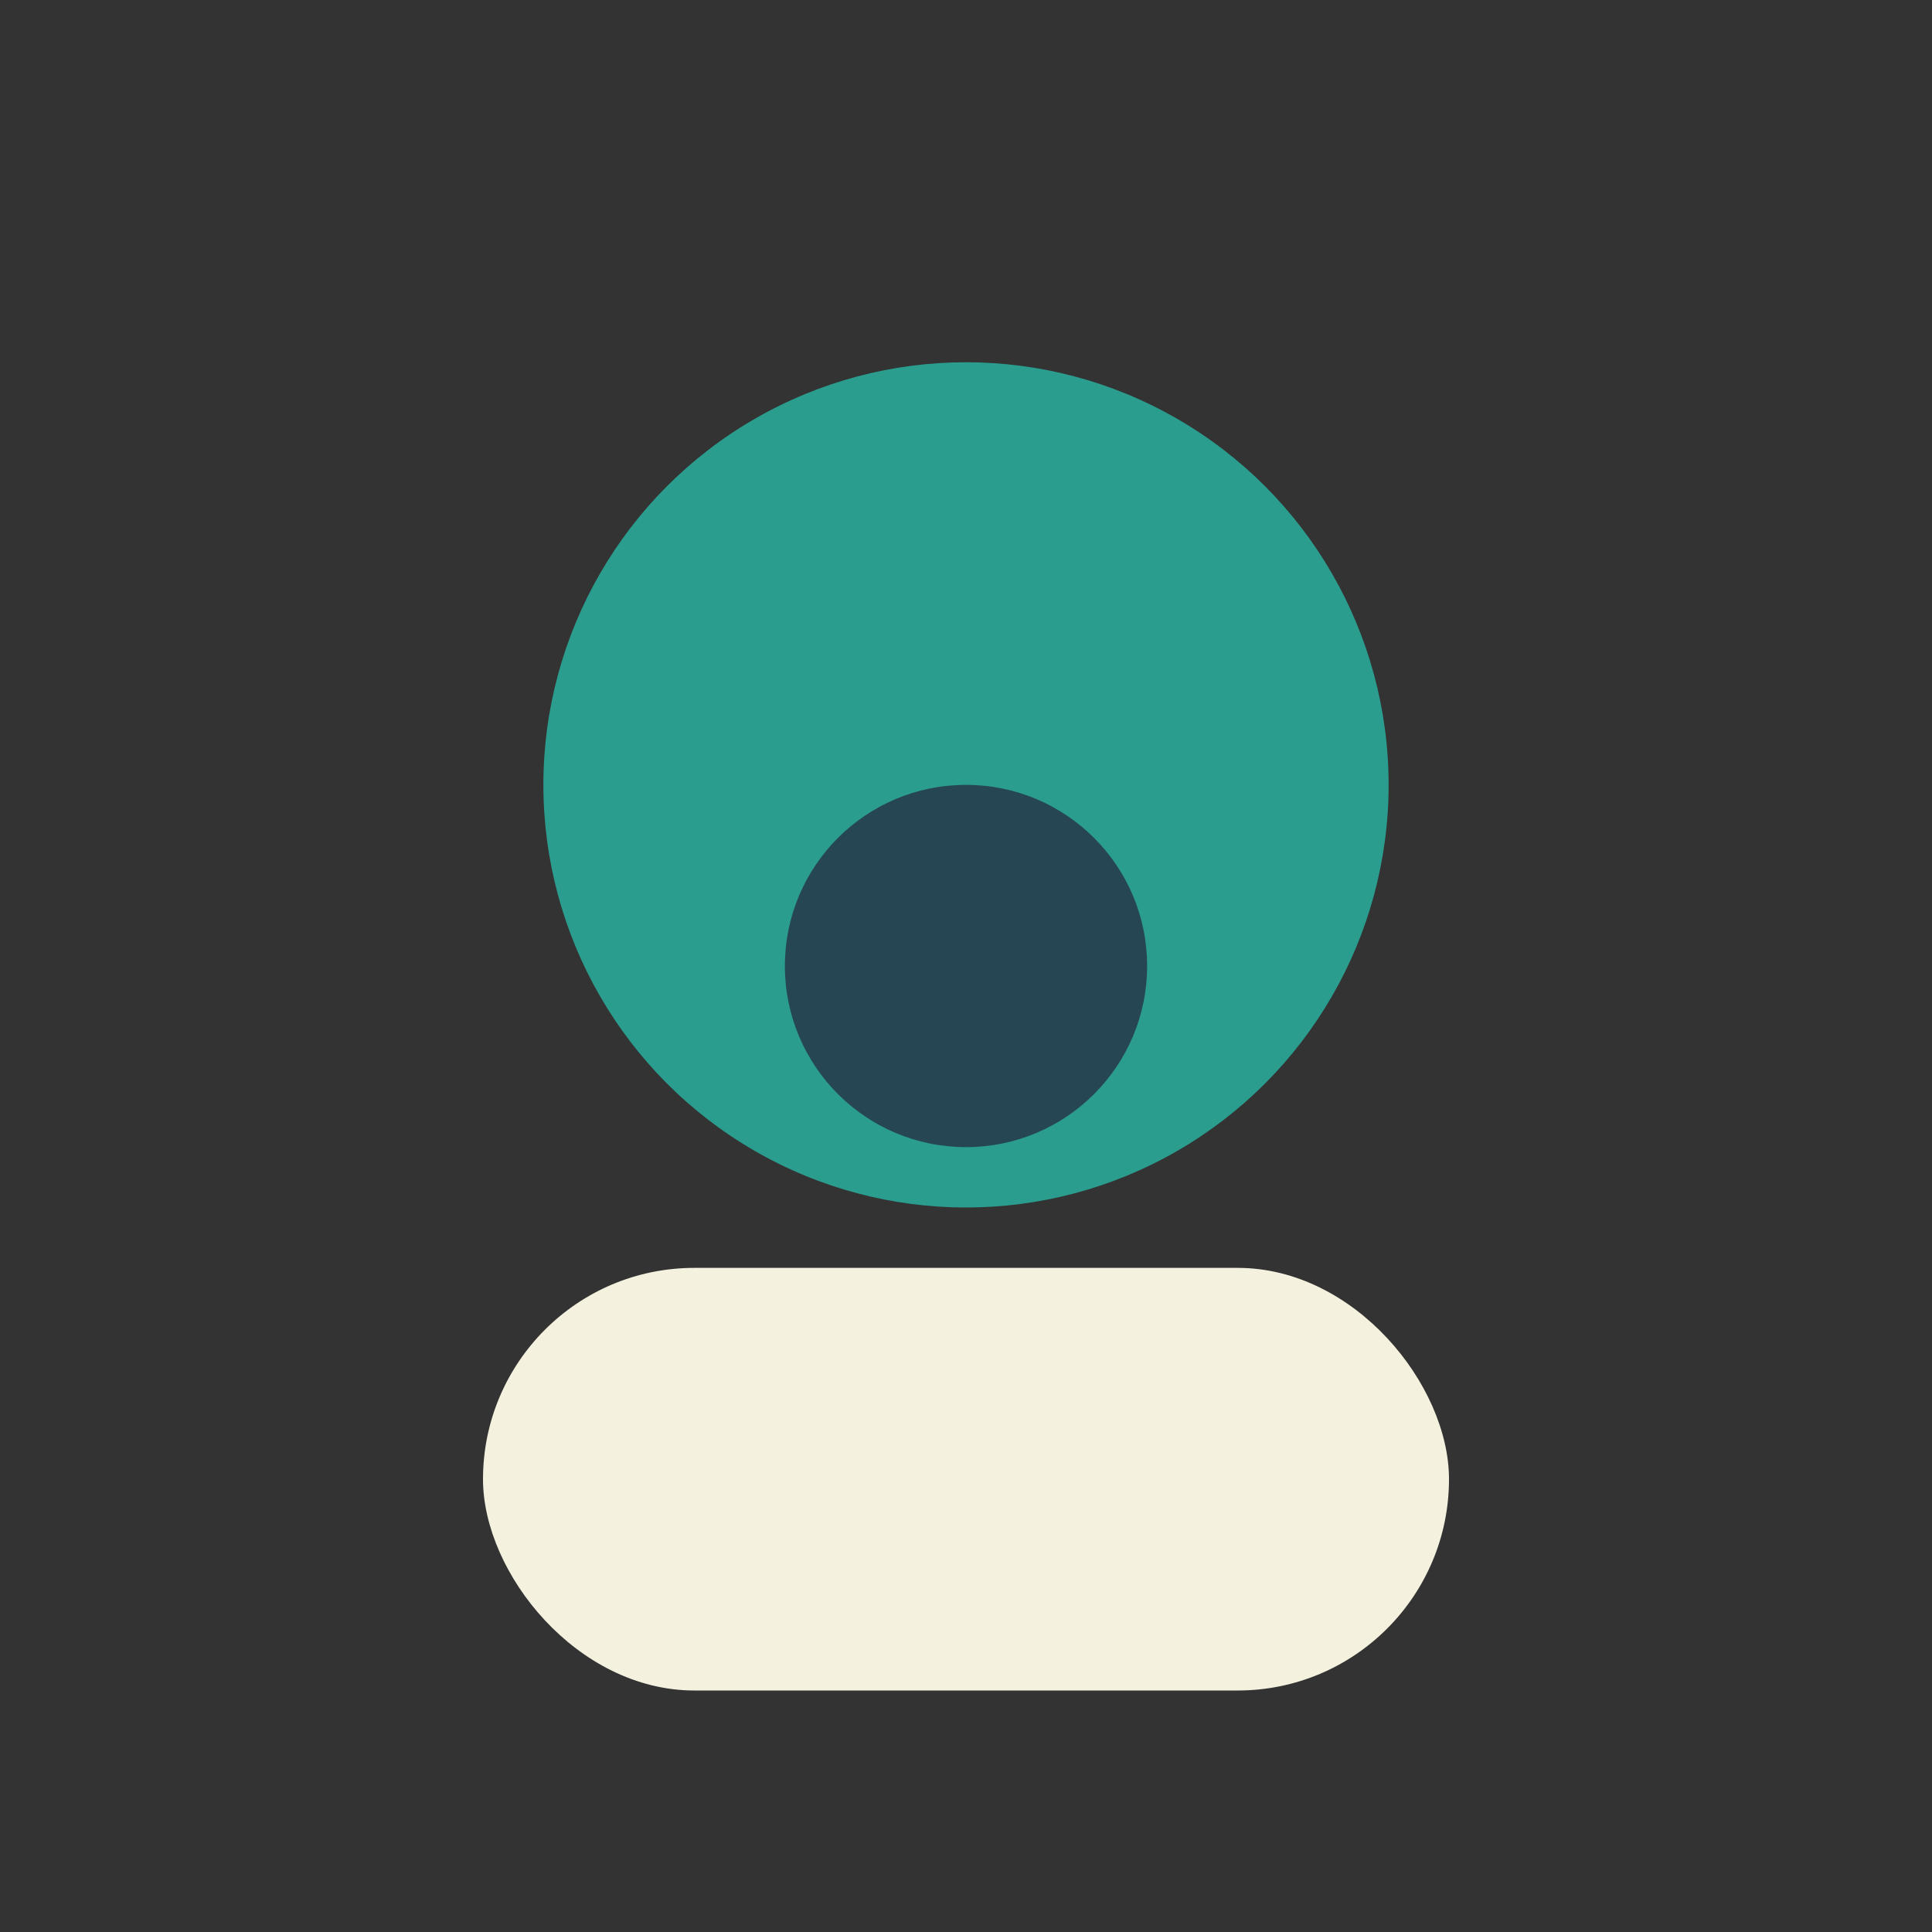
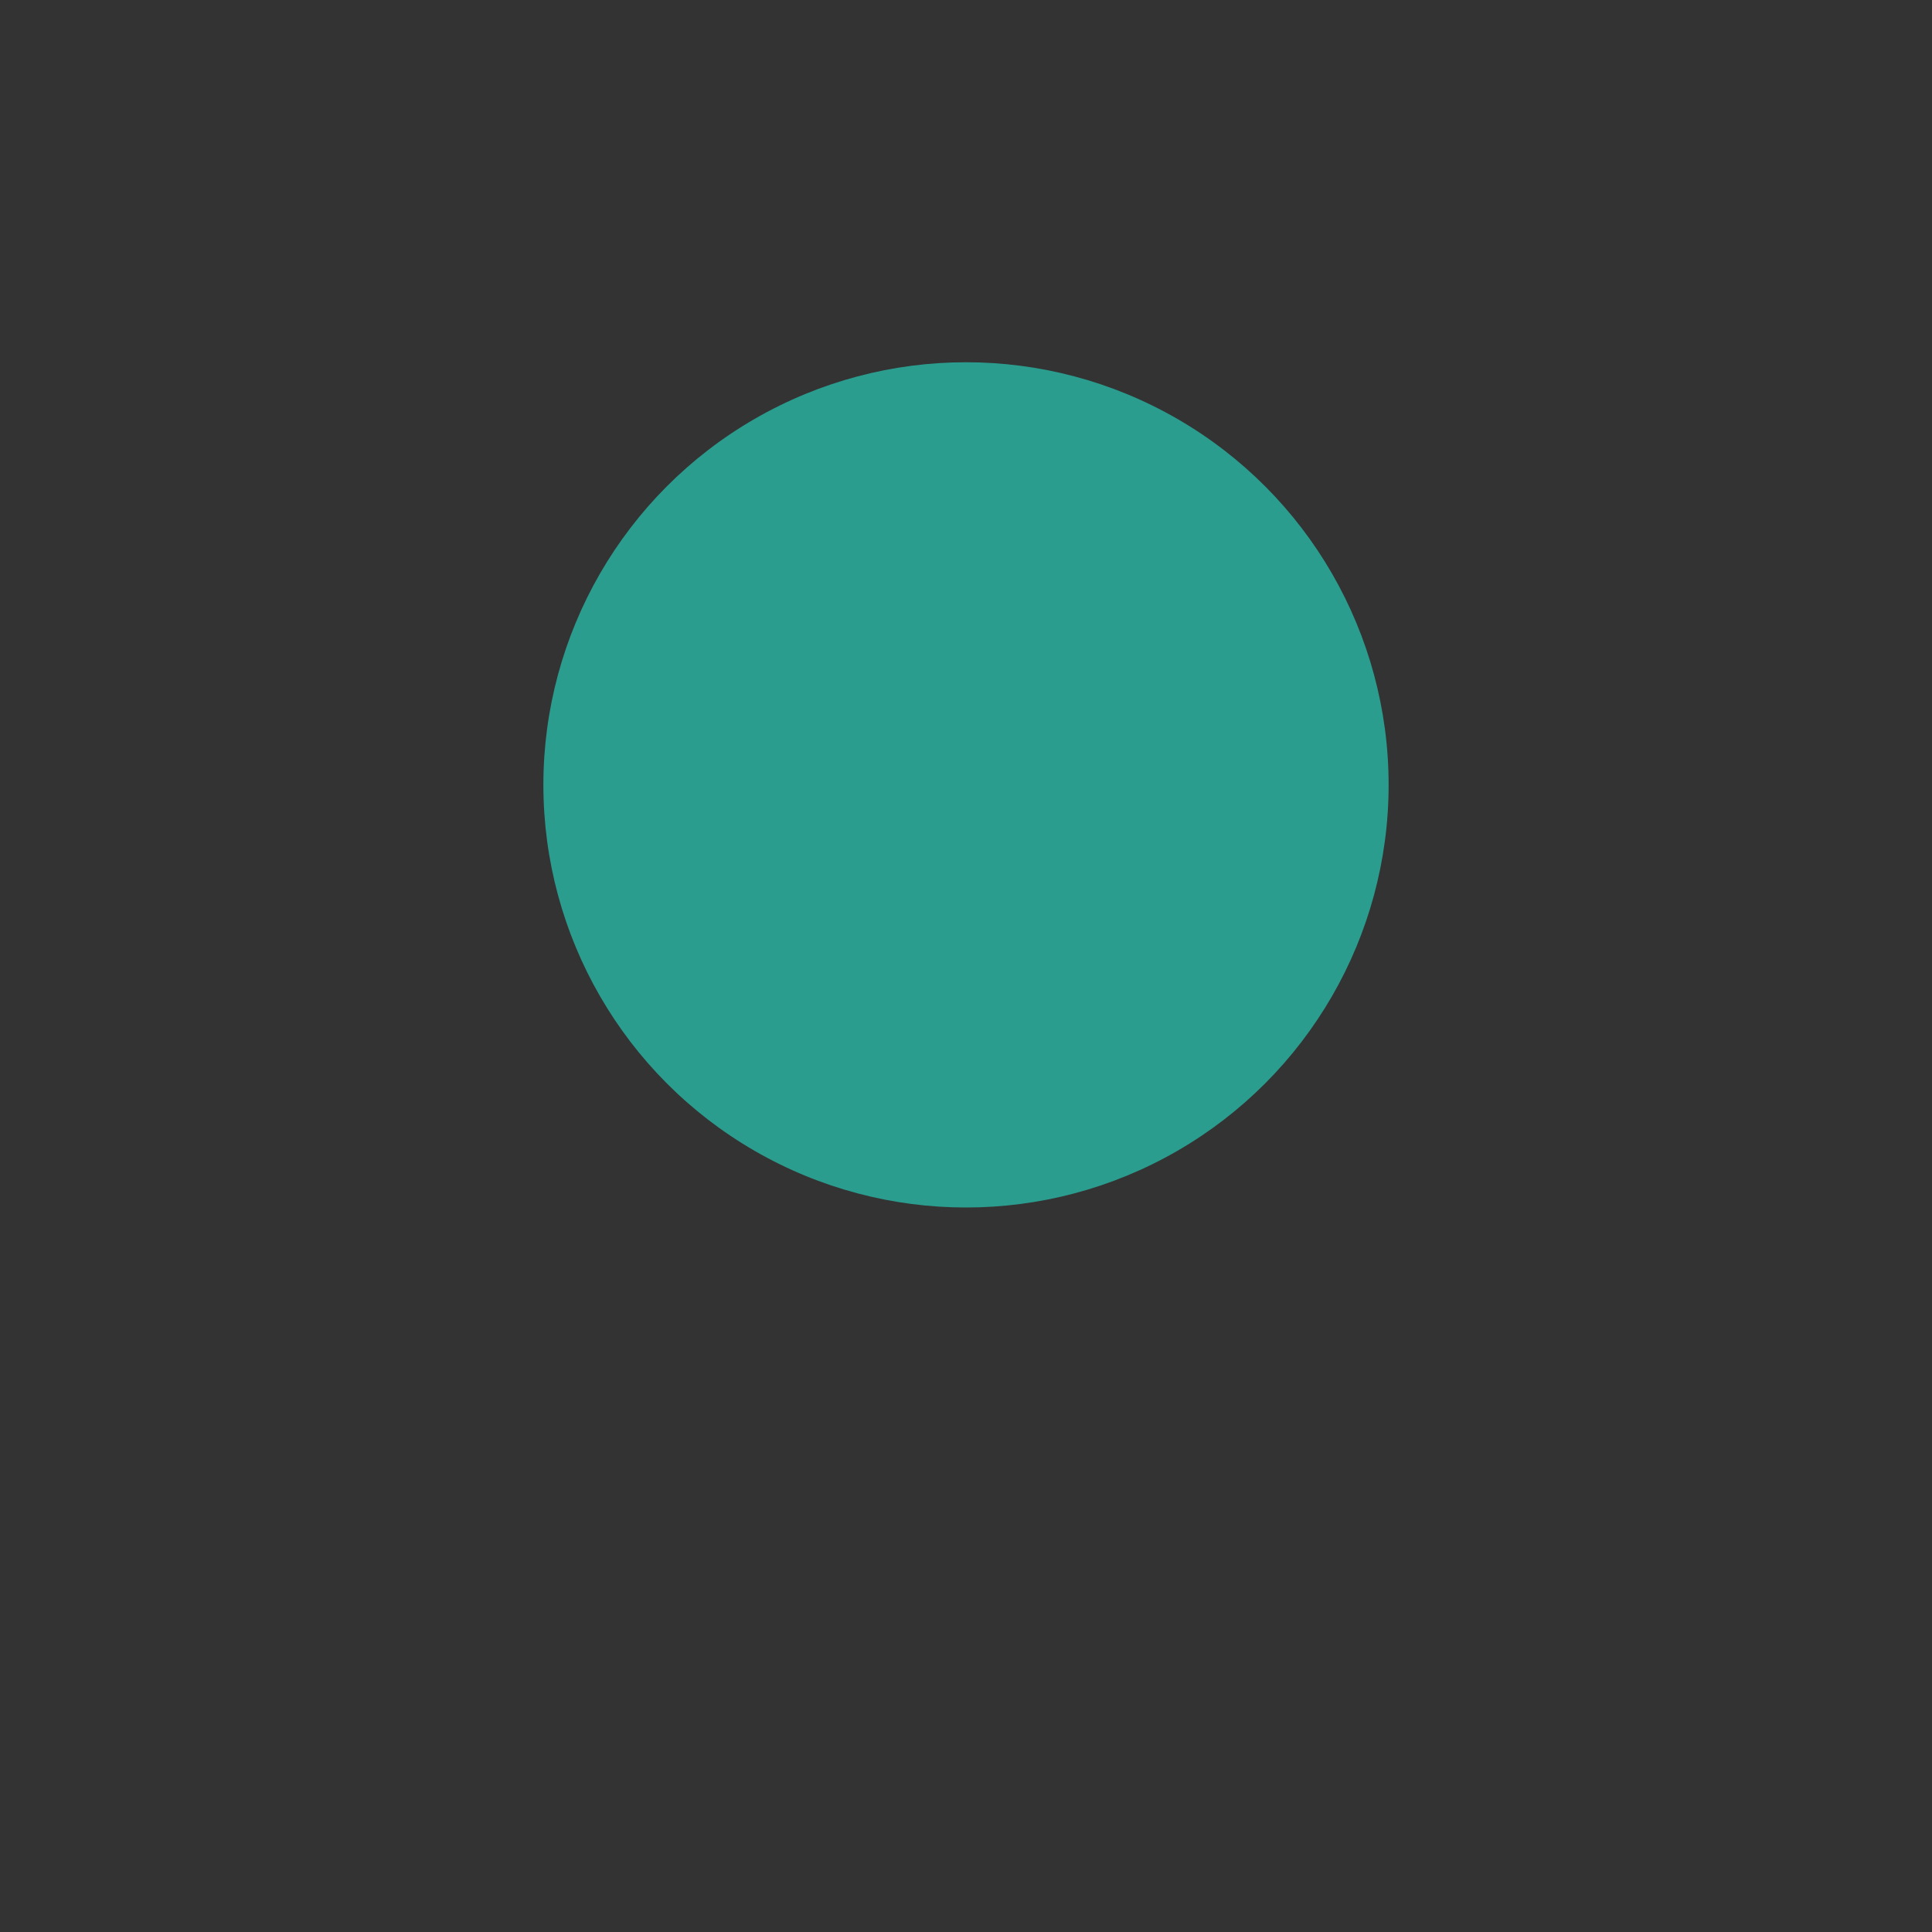
<svg xmlns="http://www.w3.org/2000/svg" width="32" height="32" viewBox="0 0 32 32">
  <rect x="0" y="0" width="32" height="32" fill="#333333" stroke="none" />
  <circle cx="16" cy="13" r="7" fill="#2A9D8F" />
-   <rect x="8" y="21" width="16" height="7" rx="3.5" fill="#F4F1DE" />
-   <circle cx="16" cy="16" r="3" fill="#264653" />
</svg>